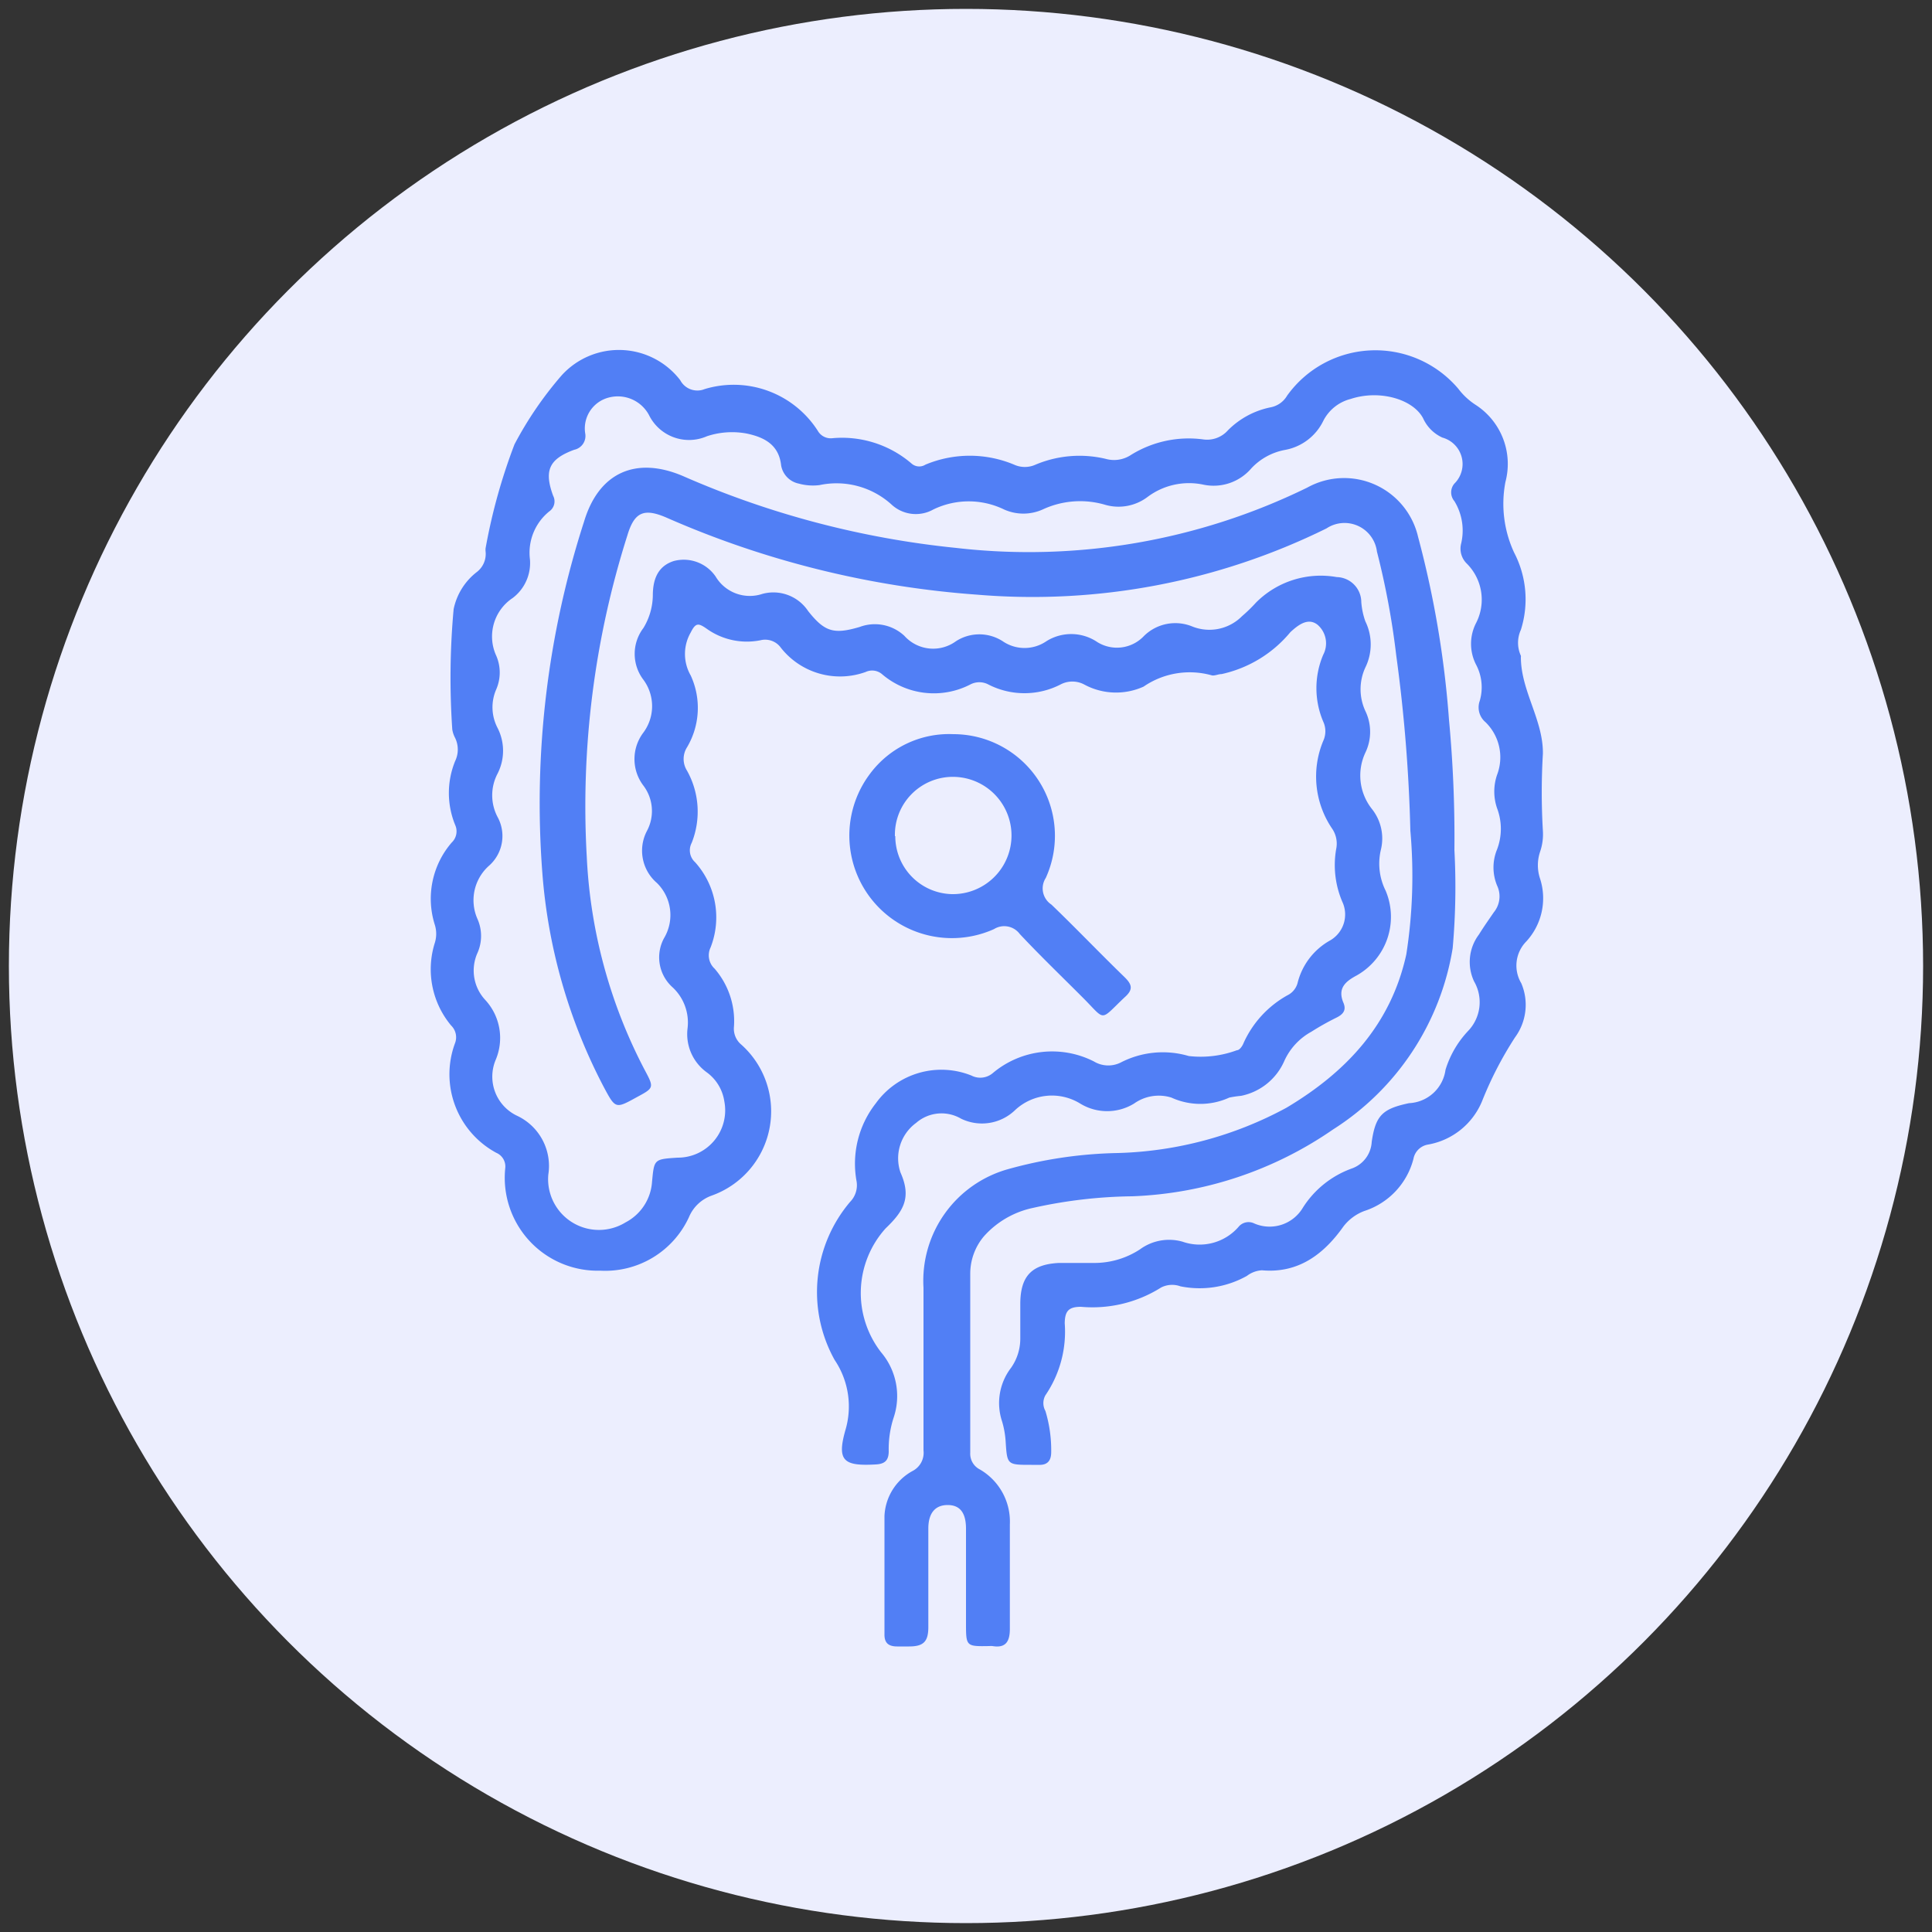
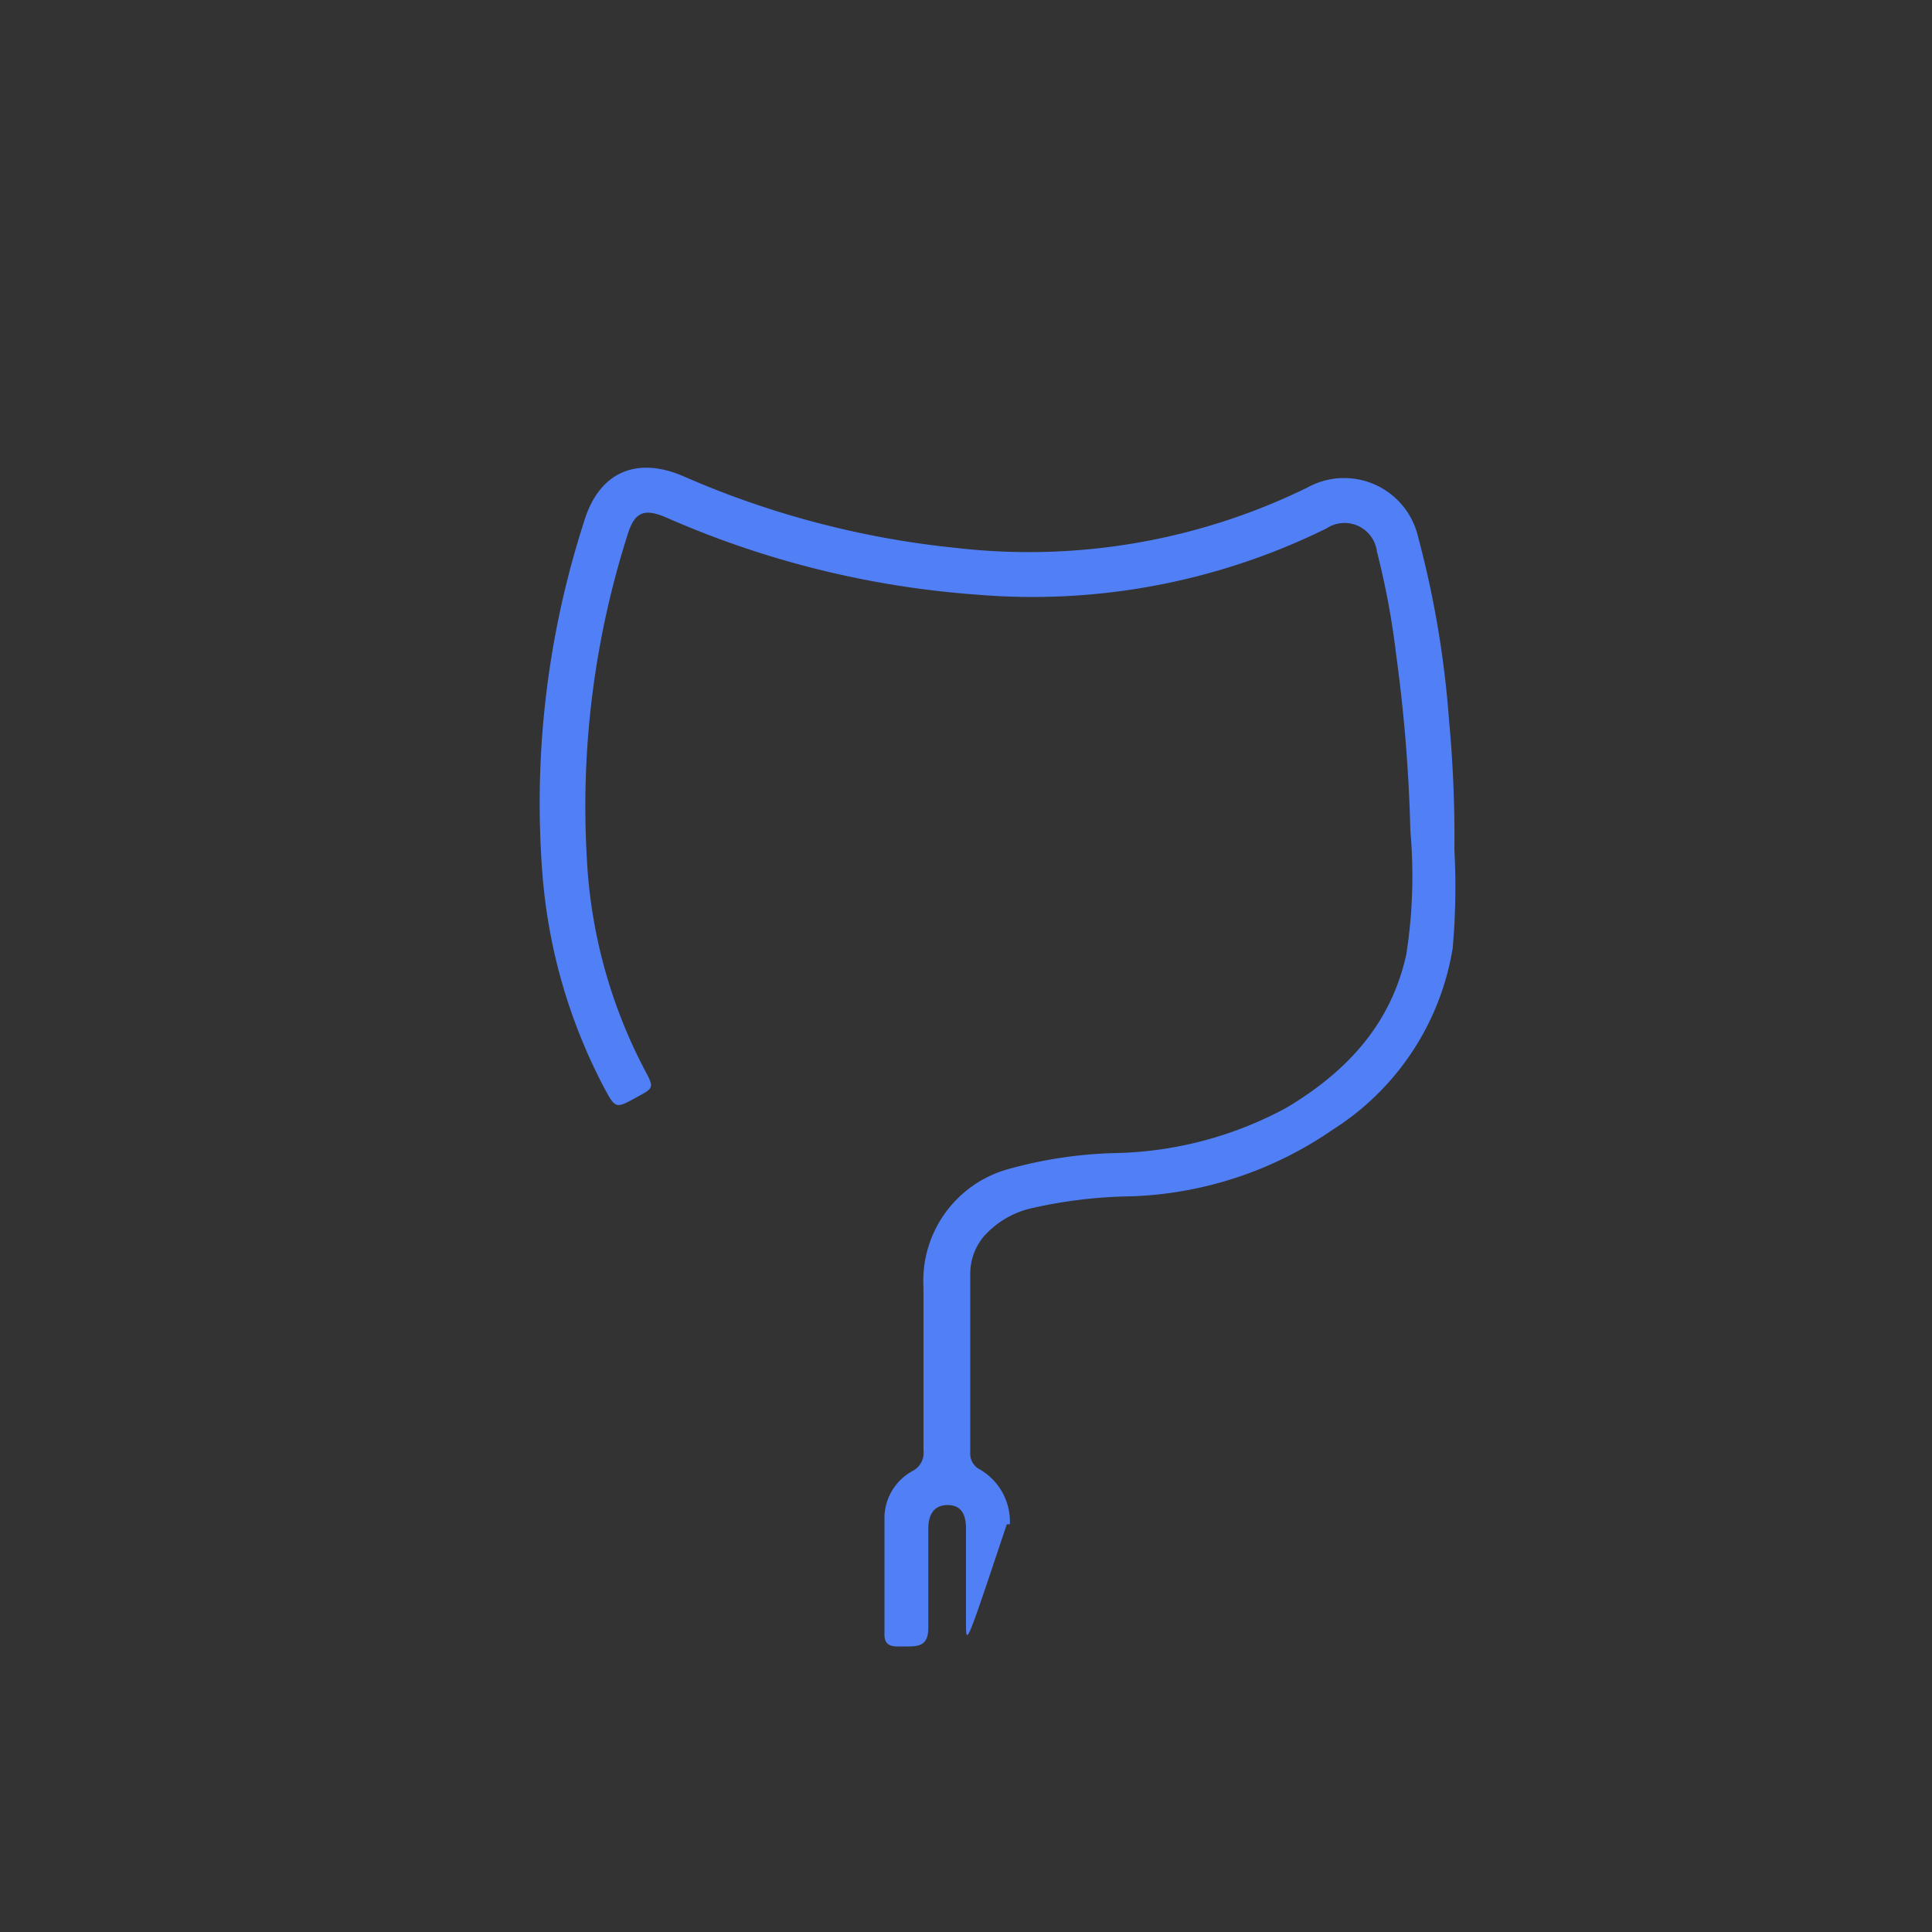
<svg xmlns="http://www.w3.org/2000/svg" viewBox="0 0 100 100">
  <rect x="0" y="0" width="100" height="100" fill="#333333" stroke="none" />
  <defs>
    <style>.cls-1{fill:#eceefe;}.cls-2{fill:#517ff5;}</style>
  </defs>
  <g id="OBJECTS">
-     <circle class="cls-1" cx="50" cy="50" r="49.54" />
-     <path class="cls-2" d="M31.07,65.77a4.81,4.81,0,0,1-4.92-5.29.77.77,0,0,0-.46-.81A4.62,4.62,0,0,1,23.55,54a.85.85,0,0,0-.2-.92,4.54,4.54,0,0,1-.84-4.29,1.57,1.57,0,0,0,0-.91,4.45,4.45,0,0,1,.87-4.27.8.8,0,0,0,.18-.91,4.36,4.36,0,0,1,0-3.31,1.38,1.38,0,0,0,0-1.19,1.43,1.43,0,0,1-.15-.44,39.26,39.26,0,0,1,.07-6.23,3.26,3.26,0,0,1,1.21-1.93,1.18,1.18,0,0,0,.44-1.09V28.4A29.77,29.77,0,0,1,26.63,23a18.82,18.82,0,0,1,2.44-3.57,4,4,0,0,1,6.14.25,1,1,0,0,0,1.26.46,5.17,5.17,0,0,1,5.86,2.16.77.77,0,0,0,.77.38A5.52,5.52,0,0,1,47.19,24a.6.6,0,0,0,.71.05,5.94,5.94,0,0,1,4.59,0,1.34,1.34,0,0,0,1.11,0,5.86,5.86,0,0,1,3.63-.3,1.59,1.59,0,0,0,1.32-.21,5.66,5.66,0,0,1,3.7-.8,1.44,1.44,0,0,0,1.31-.47,4.31,4.31,0,0,1,2.22-1.19,1.26,1.26,0,0,0,.84-.6,5.62,5.62,0,0,1,8.86-.36,3.52,3.52,0,0,0,.89.83,3.64,3.64,0,0,1,1.55,4,6,6,0,0,0,.45,3.65,5.23,5.23,0,0,1,.35,4,1.61,1.61,0,0,0,0,1.34.19.19,0,0,1,0,.07c0,1.75,1.16,3.25,1.14,5a34.05,34.05,0,0,0,0,4,2.77,2.77,0,0,1-.14,1.06,2.19,2.19,0,0,0,0,1.43A3.3,3.3,0,0,1,79,48.73a1.78,1.78,0,0,0-.26,2.16,2.84,2.84,0,0,1-.32,2.8A18.84,18.84,0,0,0,76.71,57a3.72,3.72,0,0,1-2.78,2.24.92.92,0,0,0-.77.74,3.84,3.84,0,0,1-2.54,2.7,2.45,2.45,0,0,0-1.09.81c-1,1.41-2.31,2.43-4.21,2.26a1.41,1.41,0,0,0-.78.29,5,5,0,0,1-3.44.54,1.26,1.26,0,0,0-1,.06,6.66,6.66,0,0,1-4.15,1c-.65,0-.83.23-.84.85a5.84,5.84,0,0,1-1,3.73.83.83,0,0,0,0,.81,7,7,0,0,1,.3,2.13c0,.44-.19.68-.65.66h-.38c-1.26,0-1.25,0-1.33-1.24a4.7,4.7,0,0,0-.18-1,3,3,0,0,1,.46-2.78,2.62,2.62,0,0,0,.48-1.53c0-.59,0-1.18,0-1.77,0-1.45.59-2.06,2-2.13.6,0,1.19,0,1.78,0A4.31,4.31,0,0,0,59,64.67a2.55,2.55,0,0,1,2.21-.4,2.67,2.67,0,0,0,2.89-.76.67.67,0,0,1,.83-.18,2,2,0,0,0,2.5-.81A5,5,0,0,1,70,60.47a1.55,1.55,0,0,0,1-1.37c.2-1.37.56-1.71,1.93-2a2,2,0,0,0,1.89-1.73A5.11,5.11,0,0,1,76,53.35a2.15,2.15,0,0,0,.3-2.55,2.36,2.36,0,0,1,.25-2.43c.24-.39.51-.77.77-1.15a1.3,1.3,0,0,0,.17-1.38,2.45,2.45,0,0,1,0-1.88,3,3,0,0,0,0-2.12,2.66,2.66,0,0,1,0-1.74,2.54,2.54,0,0,0-.6-2.72,1,1,0,0,1-.3-1.1,2.5,2.5,0,0,0-.19-1.88,2.36,2.36,0,0,1,0-2.15,2.64,2.64,0,0,0-.48-3.08,1.08,1.08,0,0,1-.3-1,2.92,2.92,0,0,0-.34-2.23.7.7,0,0,1,0-.91,1.42,1.42,0,0,0-.62-2.38,2,2,0,0,1-1-1c-.53-1-2.27-1.49-3.75-1a2.2,2.2,0,0,0-1.41,1.12,2.75,2.75,0,0,1-2,1.52,3.17,3.17,0,0,0-1.73.95,2.57,2.57,0,0,1-2.51.84,3.58,3.58,0,0,0-2.86.64,2.49,2.49,0,0,1-2.19.41,4.59,4.59,0,0,0-3.24.24,2.44,2.44,0,0,1-2,0,4.2,4.2,0,0,0-3.66,0,1.85,1.85,0,0,1-2.17-.26,4.24,4.24,0,0,0-3.73-1,2.76,2.76,0,0,1-1.07-.08,1.16,1.16,0,0,1-.91-.95c-.12-1.07-.88-1.45-1.78-1.64a4.13,4.13,0,0,0-2.06.14,2.31,2.31,0,0,1-3-1.1,1.83,1.83,0,0,0-2.19-.87,1.65,1.65,0,0,0-1.11,1.82.73.73,0,0,1-.57.85c-1.3.48-1.57,1.07-1.09,2.38a.63.63,0,0,1-.2.81,2.75,2.75,0,0,0-1,2.48,2.27,2.27,0,0,1-.89,2,2.39,2.39,0,0,0-.85,3,2.19,2.19,0,0,1,0,1.72,2.31,2.31,0,0,0,.06,2,2.6,2.6,0,0,1,0,2.38,2.41,2.41,0,0,0,0,2.23,2.05,2.05,0,0,1-.45,2.54,2.39,2.39,0,0,0-.58,2.76,2.17,2.17,0,0,1,0,1.73,2.23,2.23,0,0,0,.4,2.45,2.9,2.9,0,0,1,.54,3.09,2.24,2.24,0,0,0,1.1,2.9,2.87,2.87,0,0,1,1.62,3.05,2.63,2.63,0,0,0,4,2.47,2.56,2.56,0,0,0,1.37-2.11c.11-1.16.1-1.16,1.32-1.24A2.45,2.45,0,0,0,37.49,57a2.27,2.27,0,0,0-.9-1.49,2.44,2.44,0,0,1-1-2.3,2.49,2.49,0,0,0-.77-2.1,2.08,2.08,0,0,1-.45-2.55A2.33,2.33,0,0,0,34,45.7,2.2,2.2,0,0,1,33.49,43a2.18,2.18,0,0,0-.19-2.34,2.27,2.27,0,0,1,0-2.74,2.3,2.3,0,0,0,0-2.74,2.21,2.21,0,0,1,0-2.67,3.32,3.32,0,0,0,.49-1.68c0-.77.21-1.51,1.08-1.79a2,2,0,0,1,2.17.8,2.06,2.06,0,0,0,2.42.9,2.16,2.16,0,0,1,2.37.89c.85,1.07,1.32,1.22,2.67.82a2.24,2.24,0,0,1,2.31.46,2,2,0,0,0,2.67.28,2.23,2.23,0,0,1,2.42,0,2,2,0,0,0,2.26,0,2.41,2.41,0,0,1,2.57,0,1.92,1.92,0,0,0,2.48-.27,2.31,2.31,0,0,1,2.51-.49,2.38,2.38,0,0,0,2.57-.54,7.93,7.93,0,0,0,.72-.7,4.73,4.73,0,0,1,4.18-1.32,1.3,1.3,0,0,1,1.27,1.29,3.8,3.8,0,0,0,.21,1,2.71,2.71,0,0,1,0,2.39,2.68,2.68,0,0,0,0,2.25,2.48,2.48,0,0,1,0,2.16A2.79,2.79,0,0,0,71,41.86,2.45,2.45,0,0,1,71.47,44a3.13,3.13,0,0,0,.25,2.1,3.48,3.48,0,0,1-1.5,4.39c-.56.3-1,.65-.69,1.4.17.39,0,.61-.37.79a13.48,13.48,0,0,0-1.28.72,3.25,3.25,0,0,0-1.42,1.55,3.11,3.11,0,0,1-2.22,1.77,5.58,5.58,0,0,0-.61.09,3.6,3.6,0,0,1-3,0,2.2,2.2,0,0,0-1.93.31,2.67,2.67,0,0,1-2.79,0,2.79,2.79,0,0,0-3.37.34,2.47,2.47,0,0,1-2.8.44,2,2,0,0,0-2.32.22,2.27,2.27,0,0,0-.81,2.57c.58,1.3.16,2-.77,2.89A5,5,0,0,0,45.61,70a3.5,3.5,0,0,1,.64,3.39A5.23,5.23,0,0,0,46,75.11c0,.49-.21.67-.69.69-1.63.09-2-.18-1.56-1.75a4.3,4.3,0,0,0-.55-3.66A7.22,7.22,0,0,1,44,62.21a1.23,1.23,0,0,0,.33-1.1,5.06,5.06,0,0,1,1-4,4.18,4.18,0,0,1,4.95-1.44,1,1,0,0,0,1.11-.13,4.77,4.77,0,0,1,5.23-.6A1.44,1.44,0,0,0,58,55a4.75,4.75,0,0,1,3.53-.34,5.39,5.39,0,0,0,2.49-.3c.14,0,.29-.22.35-.38a5.34,5.34,0,0,1,2.26-2.46,1,1,0,0,0,.53-.63,3.48,3.48,0,0,1,1.68-2.21,1.55,1.55,0,0,0,.64-2,4.82,4.82,0,0,1-.32-2.73,1.38,1.38,0,0,0-.23-1.09,4.8,4.8,0,0,1-.44-4.51,1.19,1.19,0,0,0,0-1,4.42,4.42,0,0,1,0-3.46,1.27,1.27,0,0,0-.29-1.55c-.49-.39-1,0-1.41.38a6.39,6.39,0,0,1-3.56,2.17c-.18,0-.38.11-.53.06a4.22,4.22,0,0,0-3.51.59,3.46,3.46,0,0,1-3.07-.11,1.31,1.31,0,0,0-1.23,0,4.09,4.09,0,0,1-3.73,0,1,1,0,0,0-.94,0,4.12,4.12,0,0,1-4.56-.53.79.79,0,0,0-.85-.12,3.9,3.9,0,0,1-4.39-1.25,1,1,0,0,0-1.06-.39,3.58,3.58,0,0,1-2.8-.61c-.41-.28-.55-.31-.81.21a2.23,2.23,0,0,0,0,2.22,4,4,0,0,1-.19,3.72,1.13,1.13,0,0,0,0,1.21,4.35,4.35,0,0,1,.24,3.74.83.83,0,0,0,.18,1,4.27,4.27,0,0,1,.8,4.41.94.94,0,0,0,.21,1.1,4.15,4.15,0,0,1,1,3,1.07,1.07,0,0,0,.38.93,4.63,4.63,0,0,1-1.55,7.82,2,2,0,0,0-1.16,1.11A4.77,4.77,0,0,1,31.07,65.77Z" />
-     <path class="cls-2" d="M75.28,44a35.9,35.9,0,0,1-.09,5.08A13.72,13.72,0,0,1,69,58.46,19.53,19.53,0,0,1,58.6,61.92a24.78,24.78,0,0,0-5.13.6A4.7,4.7,0,0,0,50.92,64a3,3,0,0,0-.7,1.92c0,3.09,0,6.18,0,9.27a.91.91,0,0,0,.5.87,3.12,3.12,0,0,1,1.55,2.84c0,1.81,0,3.61,0,5.41,0,.69-.24,1-.9.89a.85.85,0,0,0-.16,0C50,85.22,50,85.22,50,84c0-1.63,0-3.25,0-4.87,0-.84-.32-1.23-.95-1.23s-1,.4-1,1.22c0,1.7,0,3.4,0,5.1,0,.76-.26,1-1,1-.2,0-.41,0-.61,0-.44,0-.67-.17-.66-.64,0-2,0-4.07,0-6.11a2.79,2.79,0,0,1,1.45-2.33,1.06,1.06,0,0,0,.57-1.07q0-4.2,0-8.42a6,6,0,0,1,4.36-6.13,22.59,22.59,0,0,1,5.71-.84,19.41,19.41,0,0,0,8.71-2.34C69.72,55.47,72,53,72.79,49.4A26.36,26.36,0,0,0,73,43a81.12,81.12,0,0,0-.73-9.07,40.88,40.88,0,0,0-1-5.38,1.69,1.69,0,0,0-2.61-1.2,34.38,34.38,0,0,1-18.08,3.43,48.61,48.61,0,0,1-16.11-4c-1.15-.49-1.64-.27-2,.94a46.29,46.29,0,0,0-2.1,16.61A26.42,26.42,0,0,0,33.38,55.4c.48.9.47.91-.42,1.39-1.09.6-1.1.61-1.69-.49a28.47,28.47,0,0,1-3.2-11.14A47.4,47.4,0,0,1,30.23,27c.76-2.54,2.68-3.4,5.12-2.36a46.92,46.92,0,0,0,14.14,3.72,32.77,32.77,0,0,0,18.17-3.12,3.93,3.93,0,0,1,5.74,2.55A51,51,0,0,1,75,37.26,65.25,65.25,0,0,1,75.28,44Z" />
-     <path class="cls-2" d="M49.34,38a5.26,5.26,0,0,1,4.79,7.44,1,1,0,0,0,.29,1.38c1.28,1.23,2.51,2.52,3.78,3.75.4.39.47.65,0,1.06-1.31,1.24-.94,1.22-2.16,0s-2.21-2.17-3.26-3.29a1,1,0,0,0-1.33-.25,5.31,5.31,0,0,1-6.41-8.05A5.1,5.1,0,0,1,49.34,38Zm-3,5.28a3,3,0,0,0,2.93,3,3,3,0,0,0,.1-6.07A3,3,0,0,0,46.32,43.28Z" />
+     <path class="cls-2" d="M75.28,44a35.9,35.9,0,0,1-.09,5.08A13.72,13.72,0,0,1,69,58.46,19.53,19.53,0,0,1,58.6,61.92a24.78,24.78,0,0,0-5.13.6A4.7,4.7,0,0,0,50.92,64a3,3,0,0,0-.7,1.92c0,3.09,0,6.18,0,9.27a.91.91,0,0,0,.5.87,3.12,3.12,0,0,1,1.55,2.84a.85.85,0,0,0-.16,0C50,85.22,50,85.22,50,84c0-1.63,0-3.25,0-4.87,0-.84-.32-1.23-.95-1.23s-1,.4-1,1.22c0,1.7,0,3.4,0,5.1,0,.76-.26,1-1,1-.2,0-.41,0-.61,0-.44,0-.67-.17-.66-.64,0-2,0-4.07,0-6.11a2.79,2.79,0,0,1,1.45-2.33,1.06,1.06,0,0,0,.57-1.07q0-4.2,0-8.42a6,6,0,0,1,4.36-6.13,22.59,22.59,0,0,1,5.71-.84,19.41,19.41,0,0,0,8.71-2.34C69.72,55.47,72,53,72.79,49.4A26.36,26.36,0,0,0,73,43a81.12,81.12,0,0,0-.73-9.07,40.88,40.88,0,0,0-1-5.38,1.69,1.69,0,0,0-2.61-1.2,34.38,34.38,0,0,1-18.08,3.43,48.61,48.61,0,0,1-16.11-4c-1.15-.49-1.64-.27-2,.94a46.29,46.29,0,0,0-2.1,16.61A26.42,26.42,0,0,0,33.38,55.4c.48.9.47.91-.42,1.39-1.09.6-1.1.61-1.69-.49a28.47,28.47,0,0,1-3.2-11.14A47.4,47.4,0,0,1,30.23,27c.76-2.54,2.68-3.4,5.12-2.36a46.92,46.92,0,0,0,14.14,3.72,32.77,32.77,0,0,0,18.17-3.12,3.93,3.93,0,0,1,5.74,2.55A51,51,0,0,1,75,37.26,65.25,65.25,0,0,1,75.28,44Z" />
  </g>
</svg>